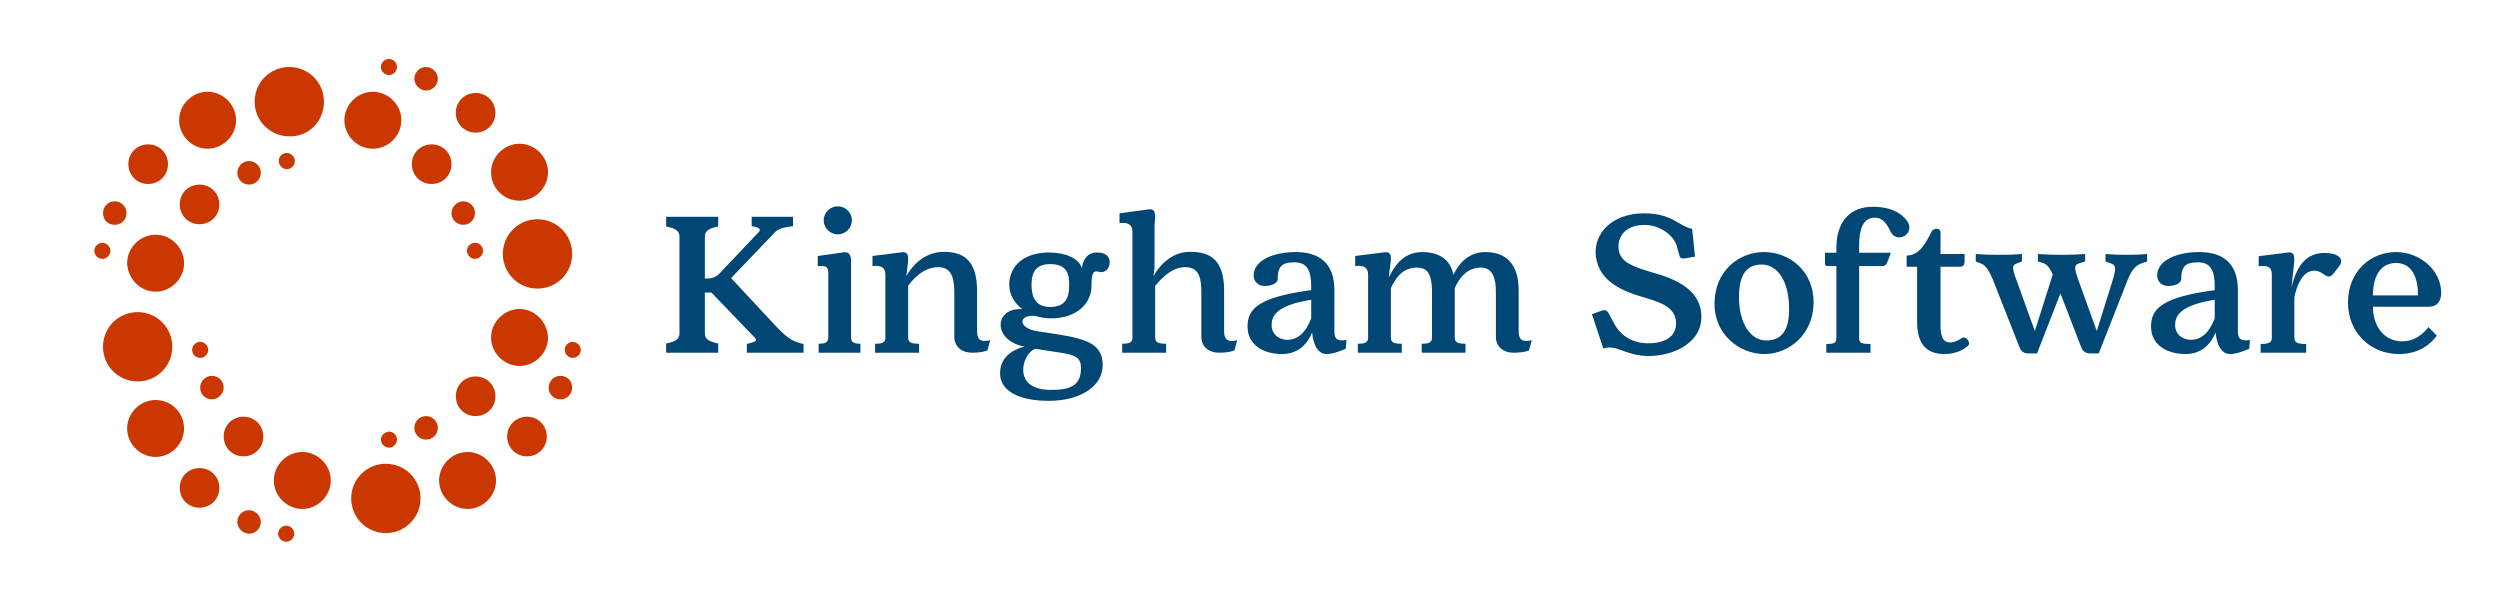
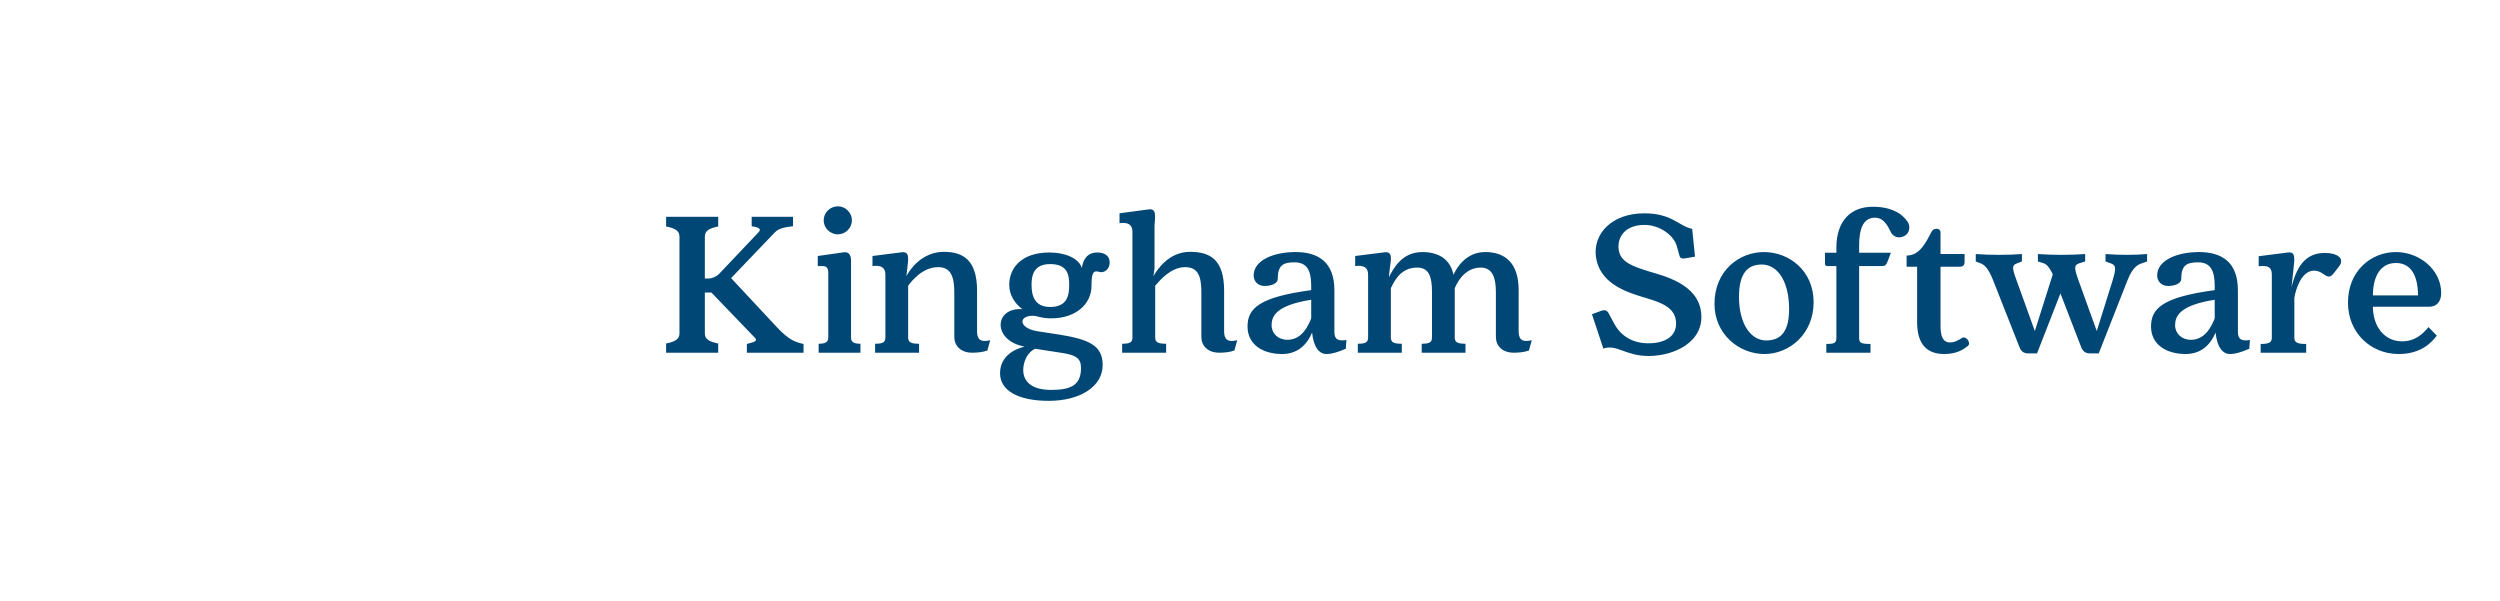
<svg xmlns="http://www.w3.org/2000/svg" version="1.1" width="3148.471" height="756.458" viewBox="0 0 3148.471 756.458">
  <g transform="scale(7.424) translate(10, 10)">
    <defs id="SvgjsDefs5107" />
    <g id="SvgjsG5108" featureKey="symbolFeature-0" transform="matrix(1.05,0,0,1.05,-5.76,-11.55)" fill="#cb3701">
-       <path d="M29.5,25.5c2.5,0,4.6-2.1,4.6-4.6s-2.1-4.6-4.6-4.6c-2.5,0-4.6,2.1-4.6,4.6S27,25.5,29.5,25.5z M27,58  c0,0.7,0.6,1.3,1.3,1.3c0.7,0,1.3-0.6,1.3-1.3s-0.6-1.3-1.3-1.3C27.6,56.7,27,57.3,27,58z M36.2,31.3c1.1,0,1.9-0.9,1.9-1.9  c0-1.1-0.9-1.9-1.9-1.9c-1.1,0-1.9,0.9-1.9,1.9C34.3,30.4,35.1,31.3,36.2,31.3z M21.1,48.6c2.5,0,4.6-2.1,4.6-4.6  c0-2.5-2.1-4.6-4.6-4.6s-4.6,2.1-4.6,4.6C16.6,46.5,18.6,48.6,21.1,48.6z M14.5,37.8c1.1,0,1.9-0.9,1.9-1.9c0-1.1-0.9-1.9-1.9-1.9  c-1.1,0-1.9,0.9-1.9,1.9C12.6,37,13.4,37.8,14.5,37.8z M13.8,42c0-0.7-0.6-1.3-1.3-1.3c-0.7,0-1.3,0.6-1.3,1.3s0.6,1.3,1.3,1.3  C13.2,43.3,13.8,42.7,13.8,42z M19.9,31.2c1.8,0,3.2-1.4,3.2-3.2s-1.4-3.2-3.2-3.2c-1.8,0-3.2,1.4-3.2,3.2S18.1,31.2,19.9,31.2z   M58.8,13.6c0.7,0,1.3-0.6,1.3-1.3c0-0.7-0.6-1.3-1.3-1.3c-0.7,0-1.3,0.6-1.3,1.3C57.5,13,58.1,13.6,58.8,13.6z M23.8,57.5  c0-3.1-2.5-5.6-5.6-5.6c-3.1,0-5.6,2.5-5.6,5.6s2.5,5.6,5.6,5.6C21.3,63.1,23.8,60.6,23.8,57.5z M79.9,33.9c2.5,0,4.6-2.1,4.6-4.6  s-2.1-4.6-4.6-4.6s-4.6,2.1-4.6,4.6S77.3,33.9,79.9,33.9z M69.6,65.5c0,1.8,1.4,3.2,3.2,3.2c1.8,0,3.2-1.4,3.2-3.2s-1.4-3.2-3.2-3.2  C71,62.3,69.6,63.7,69.6,65.5z M72.8,22.9c1.8,0,3.2-1.4,3.2-3.2c0-1.8-1.4-3.2-3.2-3.2c-1.8,0-3.2,1.4-3.2,3.2  C69.6,21.5,71,22.9,72.8,22.9z M65.7,31.2c1.8,0,3.2-1.4,3.2-3.2s-1.4-3.2-3.2-3.2c-1.8,0-3.2,1.4-3.2,3.2S63.9,31.2,65.7,31.2z   M77.2,42.5c0,3.1,2.5,5.6,5.6,5.6c3.1,0,5.6-2.5,5.6-5.6s-2.5-5.6-5.6-5.6C79.7,36.9,77.2,39.4,77.2,42.5z M74,42  c0-0.7-0.6-1.3-1.3-1.3c-0.7,0-1.3,0.6-1.3,1.3s0.6,1.3,1.3,1.3C73.4,43.3,74,42.7,74,42z M64.8,16.1c1.1,0,1.9-0.9,1.9-1.9  s-0.9-1.9-1.9-1.9c-1.1,0-1.9,0.9-1.9,1.9S63.8,16.1,64.8,16.1z M70.8,37.8c1.1,0,1.9-0.9,1.9-1.9c0-1.1-0.9-1.9-1.9-1.9  s-1.9,0.9-1.9,1.9C68.9,37,69.8,37.8,70.8,37.8z M31.4,34.5c0-1.8-1.4-3.2-3.2-3.2c-1.8,0-3.2,1.4-3.2,3.2s1.4,3.2,3.2,3.2  C30,37.7,31.4,36.3,31.4,34.5z M64.8,68.7c-1.1,0-1.9,0.9-1.9,1.9c0,1.1,0.9,1.9,1.9,1.9c1.1,0,1.9-0.9,1.9-1.9  C66.7,69.6,65.9,68.7,64.8,68.7z M58.3,76.4c-3.1,0-5.6,2.5-5.6,5.6s2.5,5.6,5.6,5.6c3.1,0,5.6-2.5,5.6-5.6S61.4,76.4,58.3,76.4z   M71.5,74.5c-2.5,0-4.6,2.1-4.6,4.6s2.1,4.6,4.6,4.6c2.5,0,4.6-2.1,4.6-4.6S74,74.5,71.5,74.5z M57.5,72.5c0,0.7,0.6,1.3,1.3,1.3  c0.7,0,1.3-0.6,1.3-1.3c0-0.7-0.6-1.3-1.3-1.3C58.1,71.3,57.5,71.8,57.5,72.5z M88.5,56.7c-0.7,0-1.3,0.6-1.3,1.3s0.6,1.3,1.3,1.3  c0.7,0,1.3-0.6,1.3-1.3S89.1,56.7,88.5,56.7z M86.5,62.2c-1.1,0-1.9,0.9-1.9,1.9c0,1.1,0.9,1.9,1.9,1.9c1.1,0,1.9-0.9,1.9-1.9  C88.4,63,87.6,62.2,86.5,62.2z M56.2,25.5c2.5,0,4.6-2.1,4.6-4.6s-2.1-4.6-4.6-4.6s-4.6,2.1-4.6,4.6S53.7,25.5,56.2,25.5z   M79.9,51.4c-2.5,0-4.6,2.1-4.6,4.6c0,2.5,2.1,4.6,4.6,4.6s4.6-2.1,4.6-4.6C84.4,53.5,82.4,51.4,79.9,51.4z M21.1,66.1  c-2.5,0-4.6,2.1-4.6,4.6s2.1,4.6,4.6,4.6s4.6-2.1,4.6-4.6S23.7,66.1,21.1,66.1z M81.1,68.8c-1.8,0-3.2,1.4-3.2,3.2s1.4,3.2,3.2,3.2  c1.8,0,3.2-1.4,3.2-3.2S82.9,68.8,81.1,68.8z M30.2,62.2c-1.1,0-1.9,0.9-1.9,1.9c0,1.1,0.9,1.9,1.9,1.9s1.9-0.9,1.9-1.9  C32.1,63,31.2,62.2,30.2,62.2z M35.3,68.8c-1.8,0-3.2,1.4-3.2,3.2s1.4,3.2,3.2,3.2c1.8,0,3.2-1.4,3.2-3.2S37.1,68.8,35.3,68.8z   M36.2,83.9c-1.1,0-1.9,0.9-1.9,1.9s0.9,1.9,1.9,1.9c1.1,0,1.9-0.9,1.9-1.9S37.2,83.9,36.2,83.9z M28.2,77.1c-1.8,0-3.2,1.4-3.2,3.2  c0,1.8,1.4,3.2,3.2,3.2c1.8,0,3.2-1.4,3.2-3.2C31.4,78.5,30,77.1,28.2,77.1z M41,27.5c0,0.7,0.6,1.3,1.3,1.3c0.7,0,1.3-0.6,1.3-1.3  c0-0.7-0.6-1.3-1.3-1.3C41.5,26.2,41,26.8,41,27.5z M48.3,17.9c0-3.1-2.5-5.6-5.6-5.6c-3.1,0-5.6,2.5-5.6,5.6s2.5,5.6,5.6,5.6  C45.8,23.6,48.3,21.1,48.3,17.9z M42.2,86.4c-0.7,0-1.3,0.6-1.3,1.3c0,0.7,0.6,1.3,1.3,1.3c0.7,0,1.3-0.6,1.3-1.3  C43.5,87,42.9,86.4,42.2,86.4z M44.8,74.5c-2.5,0-4.6,2.1-4.6,4.6s2.1,4.6,4.6,4.6s4.6-2.1,4.6-4.6S47.3,74.5,44.8,74.5z" />
-     </g>
+       </g>
    <g id="SvgjsG5109" featureKey="NcgQJ4-0" transform="matrix(1.856,0,0,1.856,101.886,12.713)" fill="#014776">
      <path d="M10.68 17.62 c1.2 1.3 1.8 1.42 2.48 1.58 l0 0.8 l-5.18 0 l0 -0.8 c0.58 -0.16 1.04 -0.24 0.74 -0.56 l-3.98 -4.14 l-0.6 0 l0 3.74 c0 0.56 0.46 0.76 1.22 0.92 l0 0.84 l-4.76 0 l0 -0.84 c0.76 -0.16 1.22 -0.36 1.22 -0.92 l0 -8.86 c0 -0.56 -0.46 -0.76 -1.22 -0.92 l0 -0.88 l4.76 0 l0 0.88 c-0.76 0.16 -1.22 0.36 -1.22 0.92 l0 3.84 l0.34 0 c0.3 0 0.7 -0.16 0.96 -0.42 l3.6 -3.8 c0.38 -0.38 -0.2 -0.5 -0.62 -0.56 l0 -0.86 l3.78 0 l0 0.86 c-0.52 0.06 -1.26 0.14 -1.64 0.54 l-4.02 4.2 z M16.3 9.18 c-0.72 0 -1.3 -0.58 -1.3 -1.28 s0.58 -1.28 1.3 -1.28 c0.7 0 1.28 0.58 1.28 1.28 s-0.58 1.28 -1.28 1.28 z M17.5 18.62 c0 0.46 0.34 0.56 0.86 0.56 l0 0.82 l-3.82 0 l0 -0.82 c0.54 0 0.88 -0.1 0.88 -0.56 l0 -5.92 c0 -0.46 -0.16 -0.62 -0.56 -0.62 l-0.4 0 l0 -0.92 l2.4 -0.34 c0.46 -0.06 0.64 0.3 0.64 0.74 l0 7.06 z M29.02 18 c0 0.66 0.18 1.1 1.2 0.86 l-0.26 0.94 c-0.44 0.16 -1 0.2 -1.38 0.2 c-1.08 0 -1.64 -0.66 -1.64 -1.44 l0 -4.02 c0 -1.44 -0.28 -2.36 -1.48 -2.36 c-1.42 0 -2.42 1.26 -2.74 1.7 l0 4.74 c0 0.46 0.32 0.56 1 0.56 l0 0.82 l-4.02 0 l0 -0.82 c0.64 0 0.94 -0.1 0.94 -0.56 l0 -5.76 c0 -0.66 -0.42 -0.88 -1.18 -0.78 l0 -0.92 l2.68 -0.34 c0.74 -0.08 0.6 0.6 0.5 1.48 l-0.08 0.7 c0.32 -0.62 1.44 -2.22 3.42 -2.22 c1.76 0 3.02 0.74 3.04 3.5 l0 3.72 z M40.14 12.6 c-0.48 -0.12 -0.66 0.06 -0.66 1.26 c0.02 1.56 -1.28 3 -3.7 3 c-0.5 0 -0.96 -0.08 -1.42 -0.22 c-1.58 -0.16 -1.66 1.1 0.18 1.4 l1.98 0.3 c2.7 0.44 3.98 0.98 3.98 2.78 c0 2 -2.1 3.28 -4.92 3.28 c-2.84 0 -4.46 -0.96 -4.46 -2.52 c0 -1.42 1.1 -2.16 2.24 -2.44 c-2.96 -0.54 -2.8 -3.6 -0.2 -3.42 c-0.72 -0.54 -1.2 -1.32 -1.2 -2.22 c0 -1.56 1.14 -2.96 3.66 -2.96 c1.44 0 2.7 0.52 2.98 1.42 c0.1 -0.78 0.5 -1.42 1.4 -1.42 c0.64 0 1.14 0.26 1.14 0.92 c0 0.6 -0.5 1.02 -1 0.84 z M35.7 15.82 c1.6 0 1.74 -1.12 1.74 -2.04 c0 -0.88 -0.14 -1.88 -1.74 -1.88 c-1.48 0 -1.7 1 -1.7 1.88 c0 0.92 0.22 2.04 1.7 2.04 z M34.34 19.64 c-0.76 0.32 -1.1 1.24 -1.1 1.94 c0 1.06 0.78 1.82 2.54 1.82 c1.8 0 2.74 -0.42 2.74 -2 c0 -0.88 -0.44 -1.16 -1.6 -1.36 z M51.6 18 c0 0.66 0.18 1.1 1.2 0.86 l-0.26 0.94 c-0.44 0.16 -1 0.2 -1.38 0.2 c-1.08 0 -1.64 -0.66 -1.64 -1.44 l0 -4.02 c0 -1.44 -0.24 -2.36 -1.48 -2.36 c-1.34 0 -2.36 1.26 -2.74 1.7 l0 4.74 c0 0.46 0.32 0.56 1 0.56 l0 0.82 l-4.02 0 l0 -0.82 c0.64 0 0.94 -0.1 0.94 -0.56 l0 -9.68 c0 -0.66 -0.42 -0.88 -1.18 -0.78 l0 -0.9 l2.66 -0.36 c0.74 -0.1 0.6 0.6 0.54 1.48 l0 3.9 l-0.1 0.72 c0.36 -0.62 1.42 -2.22 3.34 -2.22 c1.86 0 3.1 0.72 3.12 3.5 l0 3.72 z M61.68 18.12 c0 0.66 0.34 0.84 1.1 0.72 l-0.06 0.8 c-0.76 0.32 -1.28 0.48 -1.76 0.48 c-0.66 0 -1.18 -0.6 -1.32 -1.96 c-0.4 0.96 -1.2 1.96 -2.74 1.96 c-1.68 0 -3.16 -0.8 -3.16 -2.52 c0 -1.66 1.08 -2.68 5.82 -3.32 l0 -0.4 c0 -1.44 -0.42 -2.14 -1.52 -2.14 c-1.04 0 -1.54 0.26 -1.54 1.52 c0 0.42 -0.6 0.64 -1.2 0.64 s-1 -0.42 -1 -0.96 c0 -1.4 1.84 -2.14 3.82 -2.14 c2.14 0 3.56 0.96 3.56 3.5 l0 3.82 z M57.38 18.82 c1.3 0 1.88 -1.2 2.18 -1.96 l0 -1.7 c-3.3 0.52 -3.62 1.56 -3.62 2.34 c0 0.74 0.6 1.32 1.44 1.32 z M78.52 18 c0 0.66 0.18 1.1 1.2 0.86 l-0.26 0.94 c-0.44 0.16 -1 0.2 -1.38 0.2 c-1.08 0 -1.64 -0.66 -1.64 -1.44 l0 -4.1 c0 -1.32 -0.32 -2.24 -1.38 -2.24 c-1.32 0 -2.04 1.08 -2.38 1.88 l0 4.52 c0 0.46 0.32 0.56 0.98 0.56 l0 0.82 l-4 0 l0 -0.82 c0.64 0 0.94 -0.1 0.94 -0.56 l0 -4.16 c0 -1.42 -0.28 -2.24 -1.36 -2.24 c-1.42 0 -2.02 1.08 -2.4 1.88 l0 4.52 c0 0.46 0.32 0.56 1 0.56 l0 0.82 l-4.02 0 l0 -0.82 c0.64 0 0.94 -0.1 0.94 -0.56 l0 -5.76 c0 -0.66 -0.42 -0.88 -1.18 -0.78 l0 -0.92 l2.7 -0.34 c0.72 -0.08 0.6 0.6 0.46 1.5 l-0.08 0.78 c0.42 -0.8 1.18 -2.3 3.06 -2.3 c1.46 0 2.56 0.64 2.84 2.08 c0.3 -0.66 1.16 -2.08 2.9 -2.08 c1.86 0 3.06 1.04 3.06 3.48 l0 3.72 z M93.7 11.38 c-0.26 0.04 -0.42 -0.02 -0.48 -0.24 l-0.22 -0.8 c-0.26 -1.08 -1.6 -2.02 -2.98 -2.02 c-1.78 0 -2.5 1.12 -2.36 2.24 c0.16 1.2 1.34 1.56 2.8 2.02 c1.24 0.38 4.46 1.1 4.74 3.76 c0.3 2.74 -2.56 3.96 -4.78 3.96 c-2.16 0 -2.92 -1.1 -4.16 -0.68 l-1.04 -3.14 l0.88 -0.32 c0.3 -0.1 0.5 -0.04 0.66 0.26 c0.14 0.26 0.3 0.54 0.44 0.82 c0.58 1.16 1.66 1.9 3.18 1.9 c1.42 0 2.66 -0.58 2.52 -2.02 c-0.14 -1.42 -1.68 -1.8 -3.2 -2.26 c-1.48 -0.46 -3.8 -1.26 -4.12 -3.64 c-0.26 -2.1 1.46 -3.96 4.42 -3.96 c2.56 0 3.16 1.18 4.38 1.42 l0.26 2.54 z M100.94 10.8 c2.3 0 4.54 1.7 4.54 4.58 c0 2.94 -2.24 4.74 -4.5 4.74 c-2.3 0 -4.56 -1.8 -4.56 -4.58 c0 -3.04 2.26 -4.74 4.52 -4.74 z M103.24 16.02 c0 -2.6 -1.08 -4.08 -2.5 -4.08 c-1.32 0 -2.08 0.84 -2.08 2.96 c0 2.46 1.08 3.98 2.48 3.98 c1.32 0 2.1 -0.78 2.1 -2.86 z M114.08 8.04 c0.28 0.44 0.16 1.06 -0.32 1.3 c-0.54 0.28 -1.02 0.02 -1.2 -0.32 c-0.32 -0.66 -0.68 -1.36 -1.48 -1.36 c-1.12 0 -1.44 1.12 -1.44 2.54 l0 0.66 l2.9 0 c-0.4 1.1 -0.42 1.22 -0.8 1.22 l-2.1 0 l0 6.56 c0 0.46 0.16 0.56 1.04 0.56 l0 0.8 l-4.04 0 l0 -0.8 c0.76 0 0.92 -0.1 0.92 -0.56 l0 -6.56 l-0.84 0 c-0.12 0 -0.2 -0.08 -0.2 -0.2 l0 -1.02 l1.04 0 l0 -0.44 c0 -2.48 1.32 -3.76 3.32 -3.76 c1.68 0 2.68 0.6 3.2 1.38 z M119.02 18.66 c0.38 -0.26 0.92 0.46 0.54 0.74 c-0.38 0.3 -1 0.72 -2.14 0.72 c-1.54 0 -2.48 -0.84 -2.48 -2.92 l0 -5.06 l-0.96 0 l0 -1.02 c1.18 0 1.74 -1.14 2.28 -2.18 c0.22 -0.4 0.82 -0.34 0.82 0.06 l0 1.98 l2.2 0 l0 0.68 c0 0.32 -0.12 0.48 -0.44 0.48 l-1.76 0 l0 5.4 c0 0.88 0.18 1.52 0.86 1.52 c0.46 0 0.84 -0.24 1.08 -0.4 z M132.16 10.98 c1.24 0.1 2.66 0.1 3.8 0 l0 0.68 l-0.46 0.16 c-0.3 0.1 -0.84 0.28 -1.34 1.58 l-2.62 6.66 l-0.84 0 c-0.34 0 -0.62 -0.18 -0.76 -0.56 l-1.9 -4.92 l-2.14 5.48 l-0.84 0 c-0.36 0 -0.62 -0.18 -0.76 -0.56 l-2.42 -6.14 c-0.46 -1.16 -0.84 -1.42 -1.16 -1.54 l-0.42 -0.16 l0 -0.68 c1.3 0.1 2.94 0.1 4.22 0 l0 0.68 l-0.42 0.16 c-0.44 0.18 -0.56 0.26 -0.08 1.54 l1.68 4.66 l1.64 -5.18 c-0.34 -0.72 -0.58 -0.92 -0.84 -1.02 l-0.52 -0.16 l0 -0.68 c1.4 0.1 2.94 0.1 4.32 0 l0 0.68 l-0.52 0.16 c-0.44 0.16 -0.56 0.26 -0.1 1.54 l1.68 4.66 l1.44 -4.6 c0.4 -1.3 0.26 -1.44 -0.2 -1.6 l-0.44 -0.16 l0 -0.68 z M144.26 18.12 c0 0.66 0.34 0.84 1.1 0.72 l-0.06 0.8 c-0.76 0.32 -1.28 0.48 -1.76 0.48 c-0.66 0 -1.18 -0.6 -1.32 -1.96 c-0.4 0.96 -1.2 1.96 -2.74 1.96 c-1.68 0 -3.16 -0.8 -3.16 -2.52 c0 -1.66 1.08 -2.68 5.82 -3.32 l0 -0.4 c0 -1.44 -0.42 -2.14 -1.52 -2.14 c-1.04 0 -1.54 0.26 -1.54 1.52 c0 0.42 -0.6 0.64 -1.2 0.64 s-1 -0.42 -1 -0.96 c0 -1.4 1.84 -2.14 3.82 -2.14 c2.14 0 3.56 0.96 3.56 3.5 l0 3.82 z M139.96 18.82 c1.3 0 1.88 -1.2 2.18 -1.96 l0 -1.7 c-3.3 0.52 -3.62 1.56 -3.62 2.34 c0 0.74 0.6 1.32 1.44 1.32 z M153 12.76 c-0.6 0.76 -0.84 -0.26 -1.78 -0.26 c-1.14 0 -1.66 1.64 -1.8 2.48 l0 3.66 c0 0.46 0.34 0.56 1.08 0.56 l0 0.8 l-4.16 0 l0 -0.8 c0.68 0 1.02 -0.1 1.02 -0.56 l0 -5.78 c0 -0.66 -0.34 -0.88 -1.2 -0.76 l0 -0.92 l2.68 -0.34 c0.72 -0.1 0.6 0.6 0.5 1.5 l-0.18 1.68 c0.54 -2.24 1.52 -3.14 3.06 -3.14 c1.1 0 1.86 0.5 1.28 1.24 z M162.84 14.54 c0 0.76 -0.38 1.26 -1.12 1.26 l-5.12 0 c0 1.76 1.02 3.16 2.66 3.16 c1.24 0 1.94 -0.72 2.42 -1.3 l0.76 0.78 c-0.5 0.66 -1.48 1.68 -3.48 1.68 c-2.56 0 -4.64 -1.94 -4.64 -4.7 c0 -2.92 2.14 -4.62 4.38 -4.62 c2.16 0 4.14 1.62 4.14 3.74 z M160.72 14.76 c0 -1.8 -0.64 -2.96 -2.02 -2.96 c-1.36 0 -2.1 1.16 -2.1 2.96 l4.12 0 z" />
    </g>
  </g>
</svg>